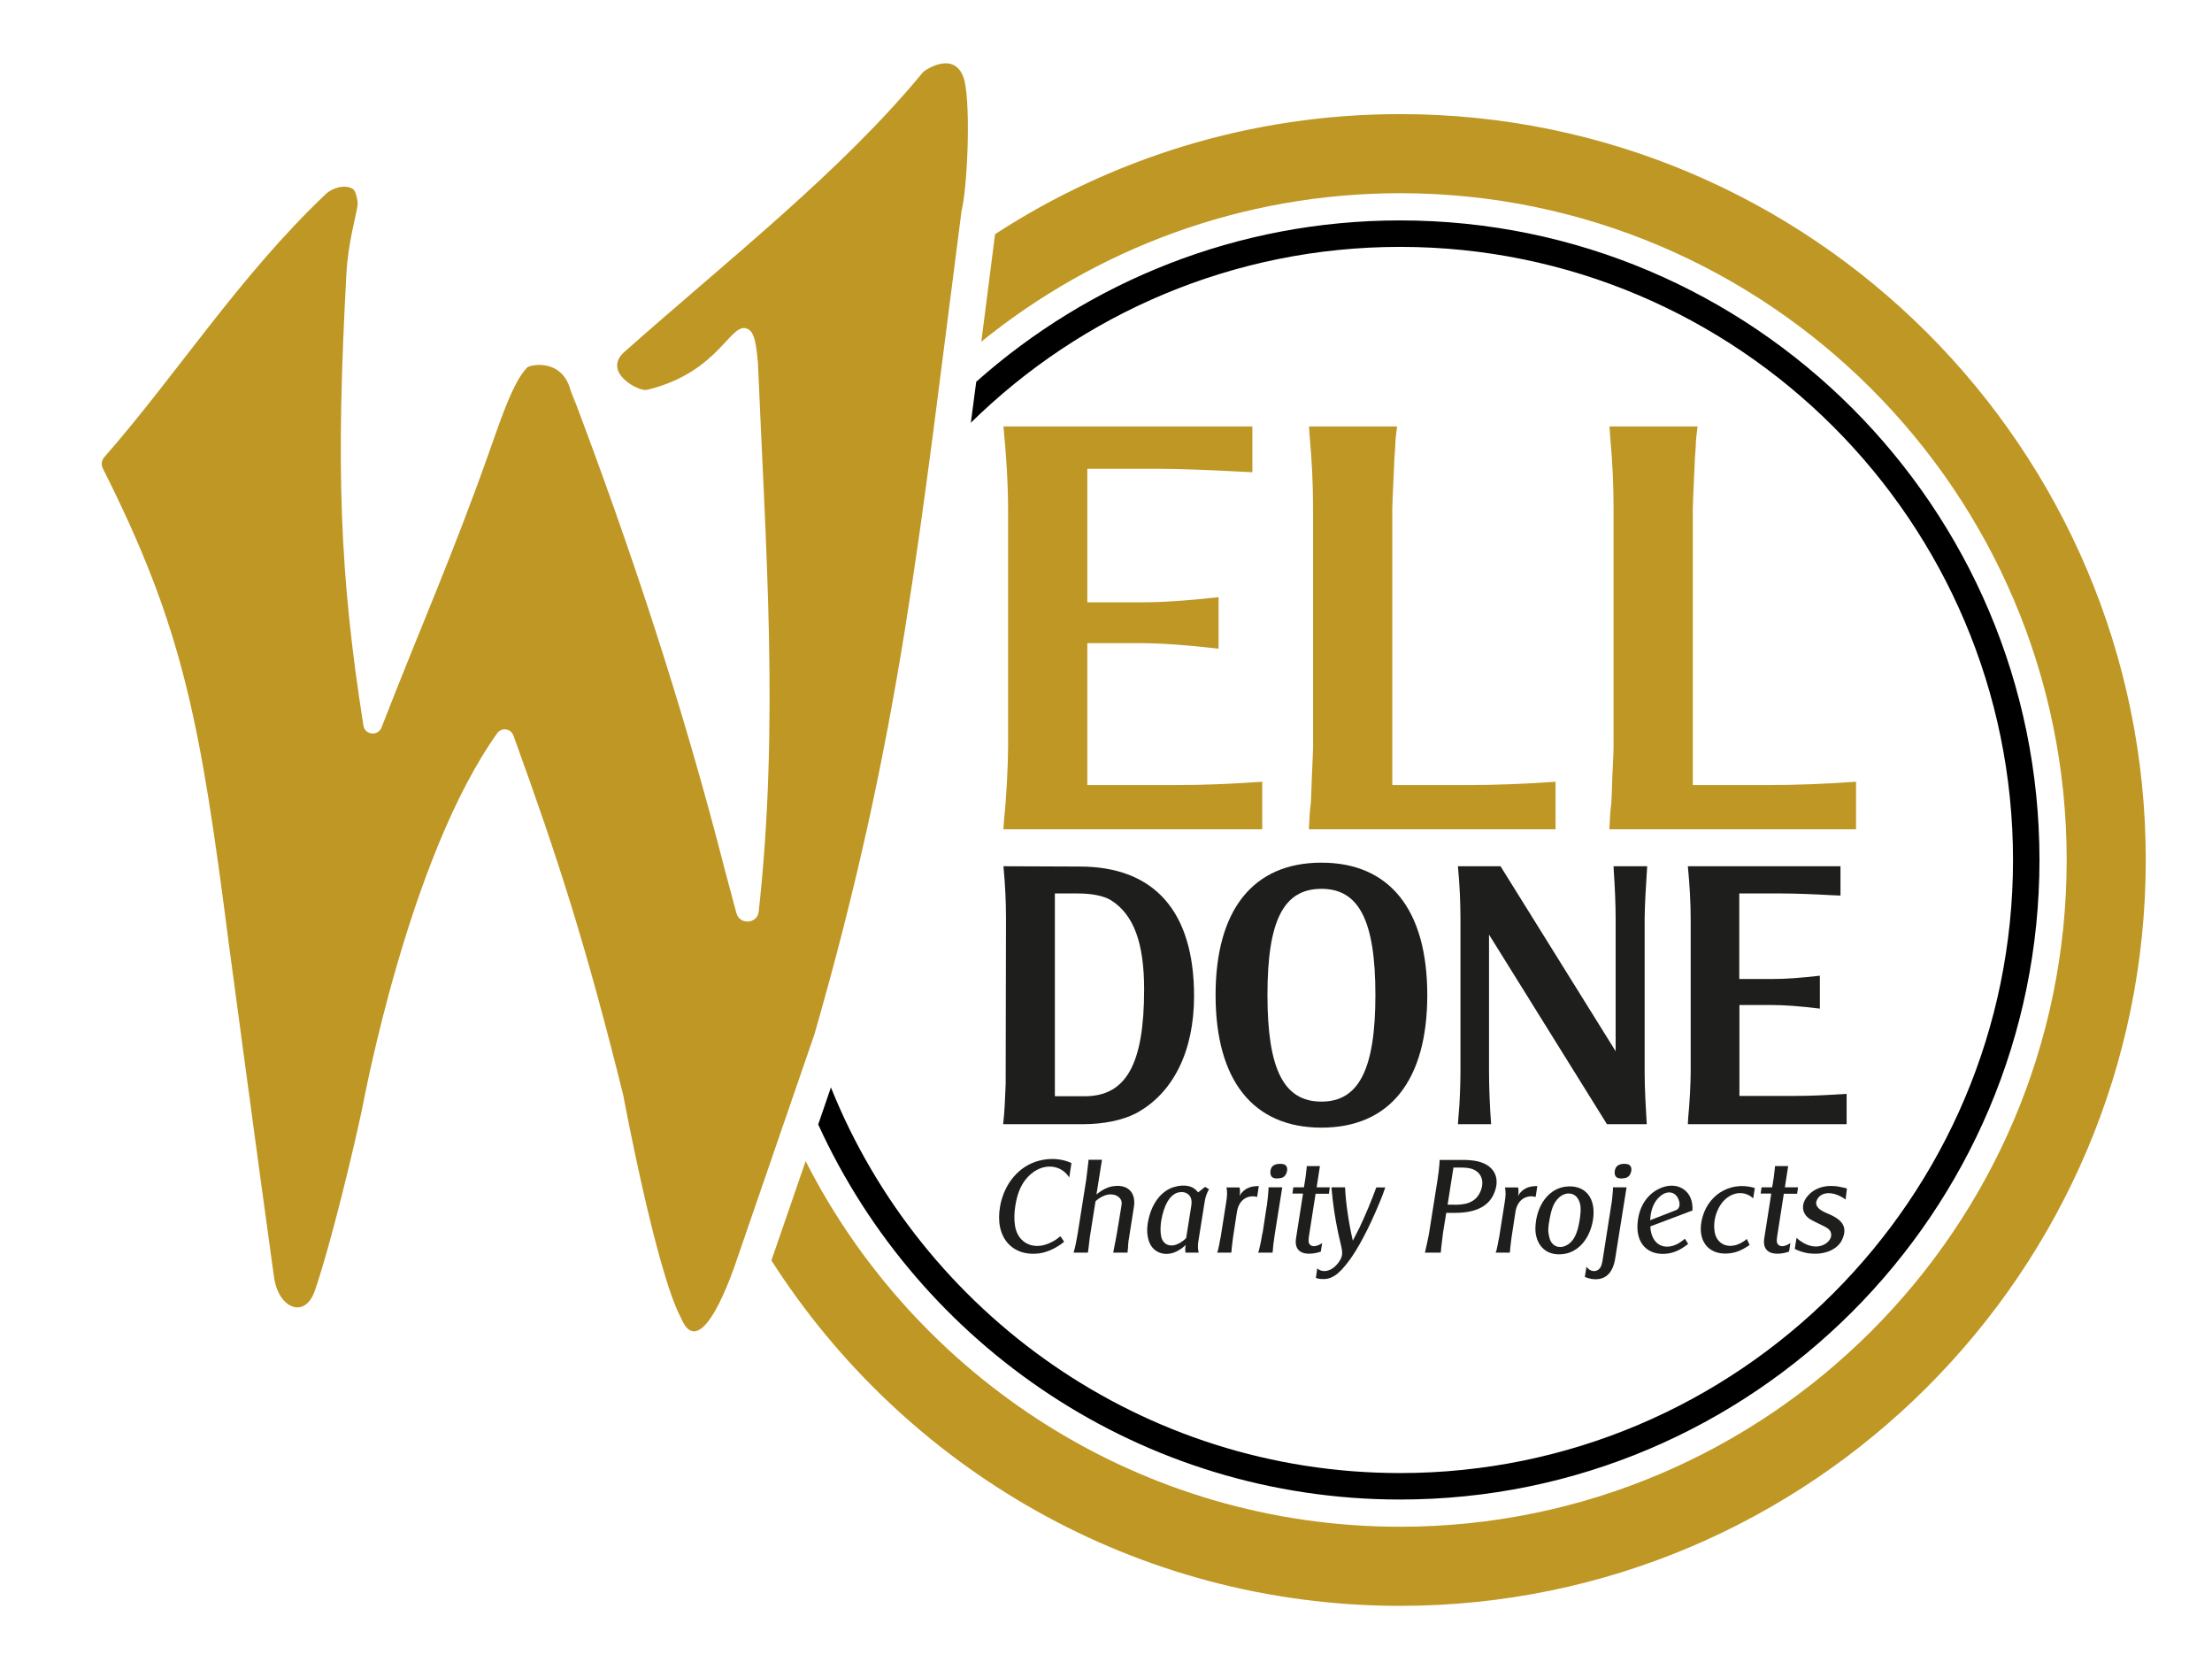
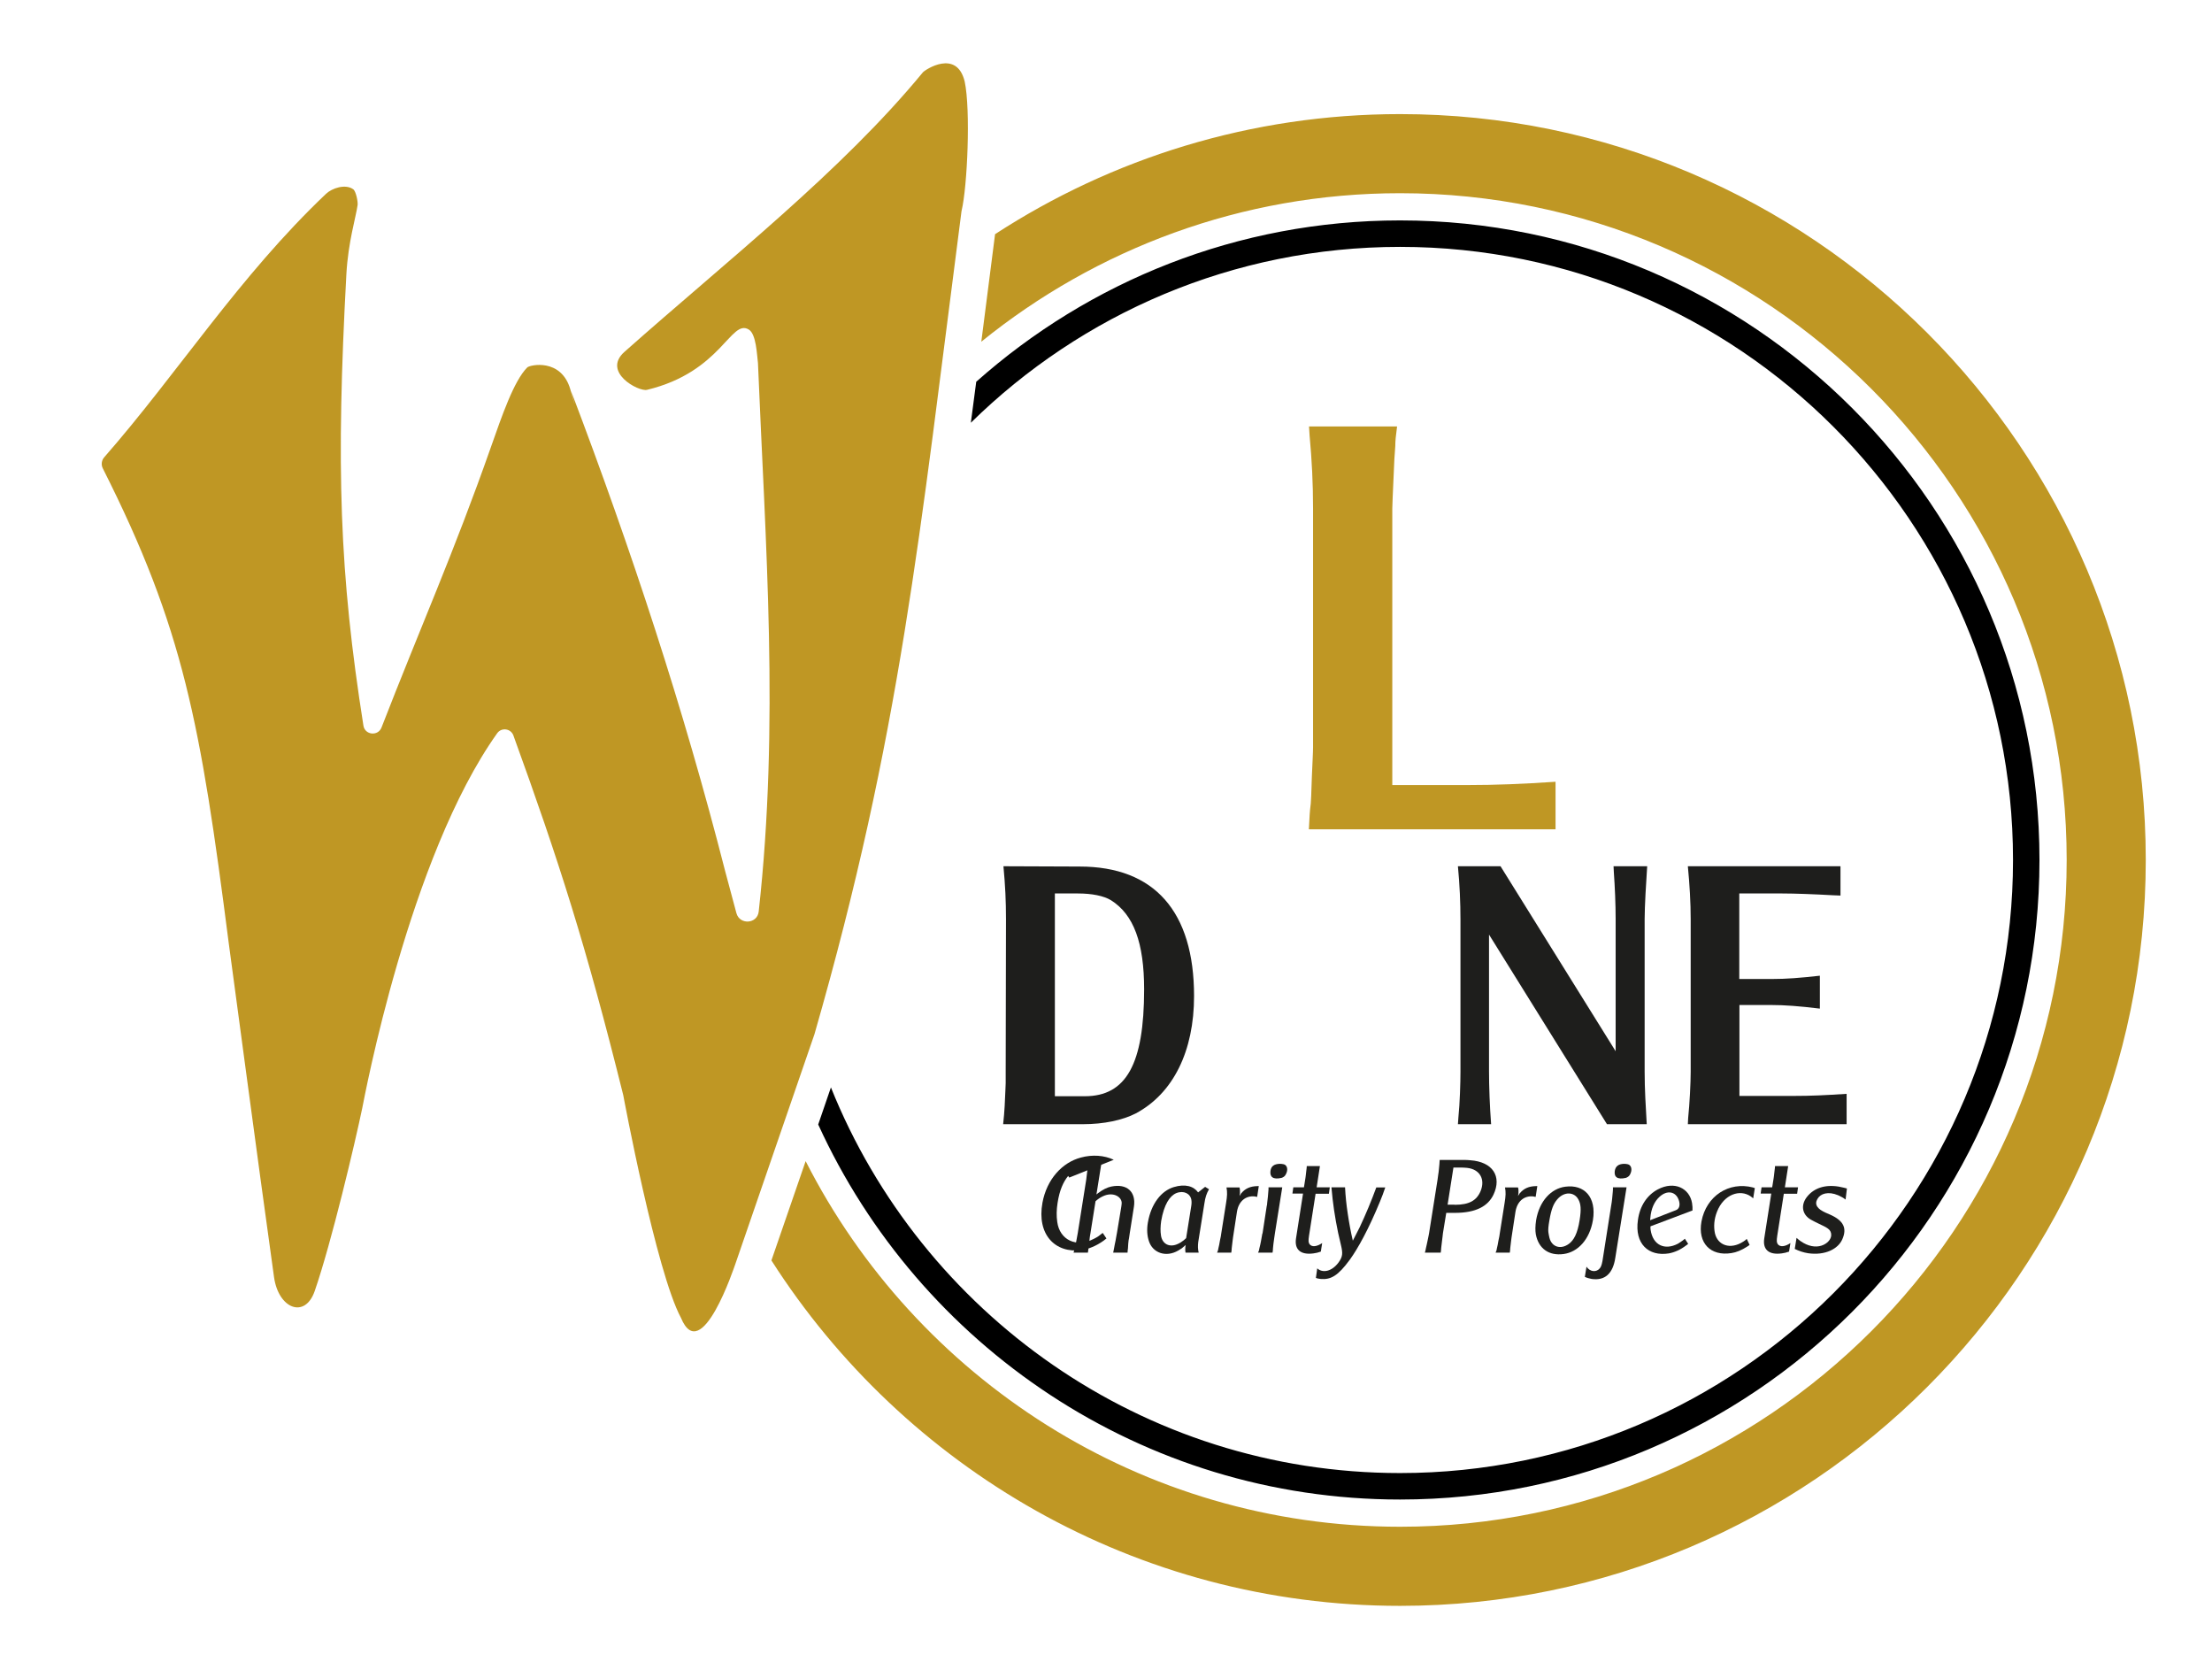
<svg xmlns="http://www.w3.org/2000/svg" version="1.1" id="Camada_1" x="0px" y="0px" viewBox="0 0 147.96 111.7" style="enable-background:new 0 0 147.96 111.7;" xml:space="preserve">
  <style type="text/css"> .st0{fill:#1E1E1C;} .st1{fill:none;} .st2{fill:#BF9724;} </style>
  <g>
    <g>
-       <path class="st0" d="M71.52,78.75c-0.03-0.04-0.04-0.08-0.07-0.11c-0.61-0.84-1.92-0.9-2.83,0.22c-0.33,0.4-0.58,0.96-0.71,1.81 c-0.07,0.45-0.08,0.87-0.02,1.27c0.16,1.19,1.27,1.75,2.46,1.12c0.1-0.05,0.21-0.11,0.31-0.18c0.1-0.08,0.19-0.15,0.27-0.21 l0.25,0.37c-0.06,0.05-0.12,0.1-0.19,0.15c-0.49,0.35-1,0.56-1.48,0.63c-1.76,0.23-3-1.04-2.61-3.17 c0.29-1.57,1.32-2.69,2.57-3.02c0.77-0.21,1.57-0.15,2.2,0.15L71.52,78.75z" />
+       <path class="st0" d="M71.52,78.75c-0.03-0.04-0.04-0.08-0.07-0.11c-0.33,0.4-0.58,0.96-0.71,1.81 c-0.07,0.45-0.08,0.87-0.02,1.27c0.16,1.19,1.27,1.75,2.46,1.12c0.1-0.05,0.21-0.11,0.31-0.18c0.1-0.08,0.19-0.15,0.27-0.21 l0.25,0.37c-0.06,0.05-0.12,0.1-0.19,0.15c-0.49,0.35-1,0.56-1.48,0.63c-1.76,0.23-3-1.04-2.61-3.17 c0.29-1.57,1.32-2.69,2.57-3.02c0.77-0.21,1.57-0.15,2.2,0.15L71.52,78.75z" />
      <path class="st0" d="M71.85,83.63l0.04-0.15l0.06-0.26L72,82.96l0.09-0.49l0.57-3.6l0.03-0.25l0.03-0.25l0.03-0.24l0.03-0.26 l0.02-0.16l0.01-0.15h0.9l-0.37,2.32c0.03-0.03,0.08-0.06,0.11-0.09c0.32-0.24,0.6-0.38,0.88-0.44c1.07-0.22,1.66,0.37,1.52,1.33 l-0.28,1.78l-0.05,0.34l-0.03,0.16c-0.02,0.15-0.03,0.29-0.04,0.51l-0.02,0.16l-0.01,0.14h-0.96l0.03-0.15l0.03-0.15l0.04-0.22 l0.06-0.29l0.06-0.34l0.03-0.16L75,80.72c0.02-0.09,0.02-0.18,0.03-0.27c0-0.4-0.52-0.73-1.14-0.5c-0.18,0.07-0.34,0.16-0.49,0.28 c-0.04,0.03-0.09,0.07-0.12,0.1l-0.34,2.14l-0.04,0.24l-0.03,0.26l-0.03,0.25l-0.03,0.25l-0.02,0.15l-0.02,0.15h-0.96L71.85,83.63 z" />
      <path class="st0" d="M80.61,79.37l0.26,0.16c-0.16,0.28-0.25,0.53-0.31,0.96l-0.41,2.57c-0.03,0.24-0.03,0.48,0.03,0.71h-0.88 c-0.01-0.07-0.02-0.14-0.02-0.21c0-0.1,0.01-0.21,0.03-0.3c-0.07,0.06-0.15,0.13-0.26,0.22c-0.08,0.05-0.16,0.1-0.24,0.15 c-0.83,0.48-1.71,0.15-1.96-0.63c-0.12-0.36-0.15-0.77-0.07-1.24c0.22-1.28,0.91-2.12,1.72-2.37c0.78-0.24,1.35-0.06,1.64,0.35 L80.61,79.37z M79.69,80.24c-0.07-0.42-0.51-0.65-1.01-0.45c-0.43,0.18-0.82,0.75-1.01,1.87c-0.05,0.35-0.06,0.68-0.01,0.98 c0.09,0.53,0.52,0.77,1.02,0.59c0.1-0.03,0.2-0.09,0.29-0.14c0.16-0.1,0.28-0.2,0.37-0.29l0.34-2.13 C79.71,80.5,79.71,80.36,79.69,80.24z" />
      <path class="st0" d="M81.47,83.62l0.03-0.15l0.05-0.22l0.05-0.28l0.06-0.29l0.03-0.2l0.32-2.02c0.08-0.49,0.09-0.72,0.03-1.05 h0.87c0.02,0.07,0.03,0.13,0.03,0.2c0.01,0.12,0,0.25-0.03,0.37c0.03-0.05,0.07-0.1,0.1-0.16c0.28-0.34,0.61-0.49,1.1-0.5 c0.03,0,0.07,0,0.09,0l-0.11,0.72l-0.07-0.01l-0.09-0.02c-0.59-0.06-1.07,0.3-1.19,1.02l-0.22,1.44l-0.04,0.26l-0.03,0.23 l-0.03,0.25l-0.03,0.26l-0.01,0.15l-0.02,0.15h-0.95L81.47,83.62z" />
      <path class="st0" d="M84.21,83.63l0.03-0.15l0.06-0.25l0.05-0.25l0.09-0.5l0.01,0.01l0.28-1.83c0.02-0.07,0.03-0.13,0.03-0.2 c0.04-0.32,0.07-0.61,0.08-0.8l0.01-0.11V79.4h0.92l-0.49,3.07l-0.05,0.34l-0.02,0.15l-0.03,0.22l-0.03,0.29l-0.01,0.16 l-0.02,0.14h-0.97L84.21,83.63z M85.61,77.83c0.09,0,0.17,0.01,0.26,0.03c0.21,0.05,0.33,0.34,0.13,0.69 c-0.06,0.11-0.15,0.18-0.28,0.22c-0.56,0.13-0.79-0.06-0.74-0.46C85.02,78,85.21,77.84,85.61,77.83z" />
      <path class="st0" d="M86.51,79.4h0.71l0.02-0.12l0.08-0.5l0.02-0.15l0.04-0.35l0.02-0.16l0.01-0.14h0.88l-0.22,1.42h0.88 l-0.06,0.43h-0.89l-0.44,2.81c-0.03,0.16-0.03,0.28-0.03,0.37c0.02,0.28,0.28,0.43,0.68,0.25c0.09-0.04,0.17-0.09,0.23-0.13 l-0.09,0.57c-0.16,0.06-0.33,0.1-0.49,0.12c-0.89,0.12-1.28-0.28-1.17-1l0.47-3h-0.71L86.51,79.4z" />
      <path class="st0" d="M88.11,84.82c0.34,0.32,0.96,0.24,1.43-0.4c0.27-0.38,0.29-0.59,0.16-1.14c-0.07-0.28-0.13-0.54-0.19-0.82 c-0.22-1.06-0.36-2-0.45-3.06h0.91c0.03,0.59,0.09,1.17,0.18,1.76c0.09,0.61,0.2,1.21,0.34,1.81c0.15-0.3,0.31-0.6,0.46-0.9 c0.41-0.87,0.78-1.76,1.11-2.66h0.6c-0.11,0.33-0.23,0.65-0.36,0.96c-0.74,1.8-1.47,3.13-2.01,3.87 c-0.79,1.08-1.27,1.35-1.96,1.29c-0.06-0.01-0.12-0.02-0.18-0.03l-0.07-0.02l-0.06-0.02L88.11,84.82z" />
      <path class="st0" d="M95.35,83.62l0.03-0.15l0.05-0.22l0.06-0.28l0.07-0.34l0.03-0.16l0.57-3.6l0.04-0.3l0.03-0.2 c0.02-0.15,0.03-0.3,0.05-0.5l0.01-0.16l0.01-0.14h1.66c0.13,0,0.25,0.01,0.37,0.02c1.52,0.1,2.14,1.08,1.57,2.3 c-0.37,0.77-1.16,1.22-2.59,1.22h-0.57l-0.22,1.35l-0.03,0.26l-0.03,0.24l-0.03,0.25l-0.03,0.26l-0.01,0.15l-0.02,0.15h-1.06 L95.35,83.62z M97.3,80.57c0.97,0,1.46-0.28,1.73-0.9c0.34-0.81-0.05-1.48-0.9-1.57c-0.12-0.01-0.24-0.02-0.36-0.02h-0.55 l-0.39,2.48H97.3z" />
      <path class="st0" d="M100.1,83.62l0.03-0.15l0.05-0.22l0.05-0.28l0.06-0.29l0.03-0.2l0.32-2.02c0.08-0.49,0.09-0.72,0.03-1.05 h0.87c0.02,0.07,0.03,0.13,0.03,0.2c0.01,0.12,0,0.25-0.03,0.37c0.03-0.05,0.07-0.1,0.1-0.16c0.28-0.34,0.61-0.49,1.1-0.5 c0.03,0,0.07,0,0.09,0l-0.11,0.72l-0.07-0.01l-0.09-0.02c-0.59-0.06-1.07,0.3-1.19,1.02l-0.22,1.44l-0.04,0.26l-0.03,0.23 l-0.03,0.25l-0.03,0.26l-0.01,0.15l-0.02,0.15h-0.95L100.1,83.62z" />
      <path class="st0" d="M102.75,81.6c0.22-1.3,1.02-2.12,1.95-2.24c1.27-0.17,2.1,0.69,1.85,2.24c-0.22,1.3-1.01,2.13-1.95,2.26 c-0.99,0.14-1.69-0.36-1.87-1.32C102.69,82.29,102.69,82,102.75,81.6z M103.64,82.77c0.15,0.62,0.75,0.81,1.29,0.42 c0.34-0.24,0.59-0.7,0.73-1.59c0.12-0.75,0.08-1.1-0.09-1.4c-0.27-0.49-0.93-0.54-1.4,0c-0.26,0.3-0.4,0.65-0.53,1.4 c-0.07,0.4-0.09,0.62-0.07,0.8C103.59,82.53,103.61,82.65,103.64,82.77z" />
      <path class="st0" d="M106.12,84.71c0.03,0.04,0.06,0.08,0.09,0.11c0.3,0.3,0.72,0.22,0.88-0.13c0.04-0.09,0.07-0.21,0.1-0.37 l0.57-3.63c0.07-0.39,0.09-0.65,0.12-1l0.01-0.15V79.4h0.91l-0.75,4.7c-0.16,1.09-0.71,1.55-1.58,1.43 c-0.16-0.03-0.31-0.07-0.46-0.14L106.12,84.71z M108.63,77.83c0.09,0,0.17,0.01,0.26,0.03c0.21,0.05,0.33,0.34,0.14,0.69 c-0.06,0.11-0.16,0.18-0.28,0.22c-0.57,0.13-0.79-0.06-0.74-0.46C108.06,78,108.25,77.84,108.63,77.83z" />
      <path class="st0" d="M110.4,82.01c-0.01,0.08,0,0.16,0.01,0.24c0.15,1.01,0.93,1.39,1.83,0.92c0.11-0.07,0.22-0.14,0.34-0.23 c0.04-0.03,0.08-0.07,0.12-0.1l0.22,0.34c-0.04,0.04-0.09,0.08-0.14,0.11c-0.38,0.29-0.77,0.46-1.15,0.53 c-1.37,0.22-2.3-0.65-2.07-2.23c0.13-0.96,0.62-1.67,1.33-2.05c1.12-0.59,2.12-0.07,2.29,0.91c0.03,0.19,0.04,0.35,0.03,0.5 L110.4,82.01z M112.1,80.93c0.22-0.08,0.32-0.34,0.18-0.71c-0.2-0.53-0.76-0.66-1.28-0.18c-0.34,0.31-0.56,0.79-0.61,1.42 c-0.01,0.04-0.01,0.09-0.01,0.14L112.1,80.93z" />
      <path class="st0" d="M117.27,80.14c-0.05-0.04-0.1-0.09-0.16-0.13c-0.72-0.5-1.8-0.15-2.26,1.02c-0.2,0.51-0.23,1-0.14,1.44 c0.18,0.8,1.02,1.13,1.9,0.56c0.09-0.05,0.16-0.11,0.23-0.18l0.19,0.4c-0.03,0.03-0.08,0.06-0.12,0.09 c-0.43,0.28-0.77,0.41-1.1,0.46c-1.39,0.22-2.26-0.67-2-2.11c0.32-1.72,1.84-2.69,3.44-2.28c0.04,0.02,0.09,0.03,0.13,0.04 L117.27,80.14z" />
      <path class="st0" d="M117.83,79.4h0.71l0.02-0.12l0.08-0.5l0.02-0.15l0.04-0.35l0.02-0.16l0.01-0.14h0.88l-0.22,1.42h0.88 l-0.06,0.43h-0.89l-0.44,2.81c-0.03,0.16-0.03,0.28-0.03,0.37c0.02,0.28,0.28,0.43,0.68,0.25c0.09-0.04,0.17-0.09,0.23-0.13 l-0.09,0.57c-0.16,0.06-0.33,0.1-0.49,0.12c-0.89,0.12-1.28-0.28-1.17-1l0.47-3h-0.71L117.83,79.4z" />
      <path class="st0" d="M120.17,82.78c0.09,0.08,0.17,0.15,0.27,0.22c0.5,0.35,1,0.43,1.4,0.3c0.1-0.03,0.2-0.08,0.29-0.14 c0.46-0.32,0.45-0.78,0.14-1c-0.1-0.07-0.2-0.13-0.29-0.17l-0.29-0.14c-0.15-0.07-0.33-0.16-0.55-0.28 c-0.65-0.36-0.76-1.12-0.06-1.76c0.51-0.46,1.27-0.64,2.27-0.38c0.07,0.02,0.13,0.03,0.19,0.05l-0.09,0.74 c-0.08-0.06-0.15-0.11-0.24-0.16c-0.7-0.4-1.28-0.31-1.55-0.01c-0.31,0.37-0.21,0.7,0.28,0.96c0.05,0.03,0.11,0.05,0.16,0.08 l0.32,0.14c0.9,0.4,1.14,0.91,0.81,1.65c-0.28,0.64-1.14,1.09-2.28,0.93c-0.32-0.05-0.62-0.15-0.9-0.29L120.17,82.78z" />
    </g>
  </g>
  <path class="st0" d="M67.25,72.93l0.02-0.5v-0.77l0.02-10.19c0-1.22-0.05-2.25-0.17-3.54l5.1,0.02c5,0,7.65,3.01,7.65,8.66 c0,3.68-1.39,6.51-3.9,7.85c-0.88,0.45-2.13,0.72-3.54,0.72H67.1C67.2,74.29,67.22,73.62,67.25,72.93z M72.56,73.31 c2.77,0,3.97-2.15,3.97-7.15c0-3.09-0.69-5-2.22-5.96c-0.48-0.29-1.27-0.45-2.2-0.45h-1.55v13.56H72.56z" />
-   <path class="st0" d="M88.39,57.69c4.57,0,7.08,3.16,7.08,8.85c0,5.72-2.51,8.87-7.08,8.87s-7.08-3.16-7.08-8.87 C81.31,60.85,83.82,57.69,88.39,57.69z M84.78,66.54c0,4.95,1.08,7.13,3.61,7.13c2.51,0,3.61-2.18,3.61-7.13 c0-4.98-1.1-7.1-3.61-7.1C85.85,59.44,84.78,61.57,84.78,66.54z" />
  <path class="st0" d="M97.55,74.75c0.1-0.96,0.14-2.37,0.14-3.09V61.47c0-1.08-0.05-2.3-0.17-3.54h2.85l7.7,12.37v-8.85 c0-0.96-0.05-2.13-0.12-3.11l-0.02-0.41h2.25c-0.07,1.03-0.17,2.7-0.17,3.52v10.21c0,1.22,0.07,2.25,0.14,3.52h-2.66L99.6,62.5v9.16 c0,0.98,0.05,2.34,0.14,3.52h-2.22L97.55,74.75z" />
  <path class="st0" d="M112.92,74.77c0.1-0.96,0.17-2.37,0.17-3.11V61.47c0-1.08-0.07-2.32-0.19-3.54h10.21v1.96l-0.5-0.02 c-1.24-0.07-2.56-0.12-3.4-0.12h-2.87v5.72h2.18c0.96,0,1.87-0.07,3.21-0.22v2.2c-1.39-0.17-2.39-0.24-3.23-0.24h-2.15v6.08h3.56 c1.27,0,2.22-0.05,3.61-0.14v2.03H112.9L112.92,74.77z" />
  <g>
    <path class="st1" d="M93.65,14.74c23.58,0,42.77,19.18,42.77,42.77c0,23.58-19.18,42.77-42.77,42.77 c-17.27,0-32.18-10.3-38.92-25.08l-0.84,2.44c7.37,14.49,22.42,24.45,39.76,24.45c24.59,0,44.59-20,44.59-44.59 c0-24.59-20-44.59-44.59-44.59c-10.6,0-20.35,3.73-28.01,9.93c-0.12,0.9-0.23,1.8-0.34,2.68C72.86,18.83,82.78,14.74,93.65,14.74z" />
    <path class="st1" d="M93.65,98.51c22.61,0,41-18.39,41-41c0-22.61-18.39-41-41-41c-11.17,0-21.31,4.49-28.71,11.76 c-1.81,13.86-3.62,25.28-8,40.49l-0.04,0.13l-1.32,3.83C61.64,87.82,76.42,98.51,93.65,98.51z" />
    <path class="st2" d="M93.65,7.63c-9.98,0-19.29,2.96-27.09,8.03c-0.23,1.79-0.45,3.5-0.66,5.16c-0.09,0.69-0.17,1.35-0.26,2.03 c7.66-6.2,17.41-9.93,28.01-9.93c24.59,0,44.59,20,44.59,44.59c0,24.59-20,44.59-44.59,44.59c-17.34,0-32.39-9.96-39.76-24.45 l-2.29,6.64c8.87,13.88,24.4,23.1,42.05,23.1c27.5,0,49.88-22.38,49.88-49.88S121.16,7.63,93.65,7.63z" />
    <path d="M93.65,100.28c23.58,0,42.77-19.18,42.77-42.77c0-23.58-19.18-42.77-42.77-42.77c-10.87,0-20.8,4.08-28.35,10.79 c-0.12,0.92-0.24,1.84-0.36,2.74c7.4-7.27,17.54-11.76,28.71-11.76c22.61,0,41,18.39,41,41c0,22.61-18.39,41-41,41 c-17.24,0-32.01-10.7-38.07-25.79l-0.85,2.48C61.48,89.98,76.38,100.28,93.65,100.28z" />
  </g>
  <path class="st2" d="M49.18,84.55c-0.06,0.15-2.27,6.86-3.63,3.58c-1.66-3.08-3.85-14.83-3.86-14.89 c-2.49-10.01-4.31-15.68-7.35-24.06c-0.17-0.46-0.79-0.55-1.08-0.15c-5.9,8.28-8.89,24.4-9.03,25.08c-0.47,2.27-2.06,9-3.18,12.23 c-0.65,1.87-2.42,1.19-2.72-0.93c-0.98-6.98-3.02-22.31-3.03-22.34c-1.89-14.71-3.02-21.03-8.42-31.74 c-0.13-0.25-0.09-0.55,0.1-0.76c4.92-5.62,9.01-12.09,14.83-17.61c0.4-0.38,1.3-0.68,1.82-0.3c0.18,0.13,0.32,0.83,0.29,1.05 c-0.12,0.85-0.63,2.47-0.75,4.61c-0.7,12.92-0.47,20.01,1.14,30.21c0.1,0.63,0.98,0.72,1.21,0.12c2.55-6.57,4.86-11.75,7.31-18.73 c0.74-2.1,1.54-4.45,2.44-5.35c0.17-0.17,2.27-0.64,2.88,1.47c0.6,2.11,0.04,0.07,0.05,0.11c4.07,10.72,7.51,21.17,10.32,32.16 l0.74,2.76c0.22,0.8,1.4,0.72,1.49-0.11c1.39-12.57,0.45-24.55-0.05-36.68c-0.07-0.54-0.11-1.93-0.61-2.24 c-1.21-0.75-1.82,2.83-6.81,4.03c-0.57,0.14-3.03-1.19-1.51-2.54c6.91-6.13,14.52-12.08,19.96-18.69c0.14-0.17,2.27-1.59,2.8,0.62 c0.4,1.89,0.18,7.02-0.21,8.64c0,0.02-0.01,0.04-0.01,0.06c-2.81,21.66-4.06,34.94-9.83,55L49.18,84.55z" />
-   <path class="st2" d="M67.16,54.82c0.16-1.49,0.27-3.7,0.27-4.86V34.05c0-1.68-0.12-3.62-0.31-5.53h16.65v3.06l-0.82-0.04 c-2.03-0.11-4.17-0.19-5.54-0.19h-4.68v8.93h3.55c1.56,0,3.04-0.11,5.23-0.34v3.44c-2.26-0.26-3.9-0.37-5.27-0.37h-3.51v9.49h5.81 c2.07,0,3.63-0.07,5.89-0.22v3.18H67.12L67.16,54.82z" />
  <path class="st2" d="M87.63,54.15c0.08-0.49,0.08-1.2,0.12-2.2c0.04-1.01,0.08-1.61,0.08-1.98V34.01c0-1.68-0.08-3.25-0.23-4.86 l-0.04-0.63h5.89c-0.08,0.63-0.12,0.93-0.12,1.31c-0.04,0.41-0.08,1.16-0.12,2.2c-0.04,1.05-0.08,1.64-0.08,1.98v18.49h5.07 c1.83,0,3.63-0.07,5.85-0.22v3.18h-16.5C87.59,54.86,87.59,54.56,87.63,54.15z" />
-   <path class="st2" d="M107.73,54.15c0.08-0.49,0.08-1.2,0.12-2.2c0.04-1.01,0.08-1.61,0.08-1.98V34.01c0-1.68-0.08-3.25-0.23-4.86 l-0.04-0.63h5.89c-0.08,0.63-0.12,0.93-0.12,1.31c-0.04,0.41-0.08,1.16-0.12,2.2c-0.04,1.05-0.08,1.64-0.08,1.98v18.49h5.07 c1.83,0,3.63-0.07,5.85-0.22v3.18h-16.5C107.69,54.86,107.69,54.56,107.73,54.15z" />
</svg>